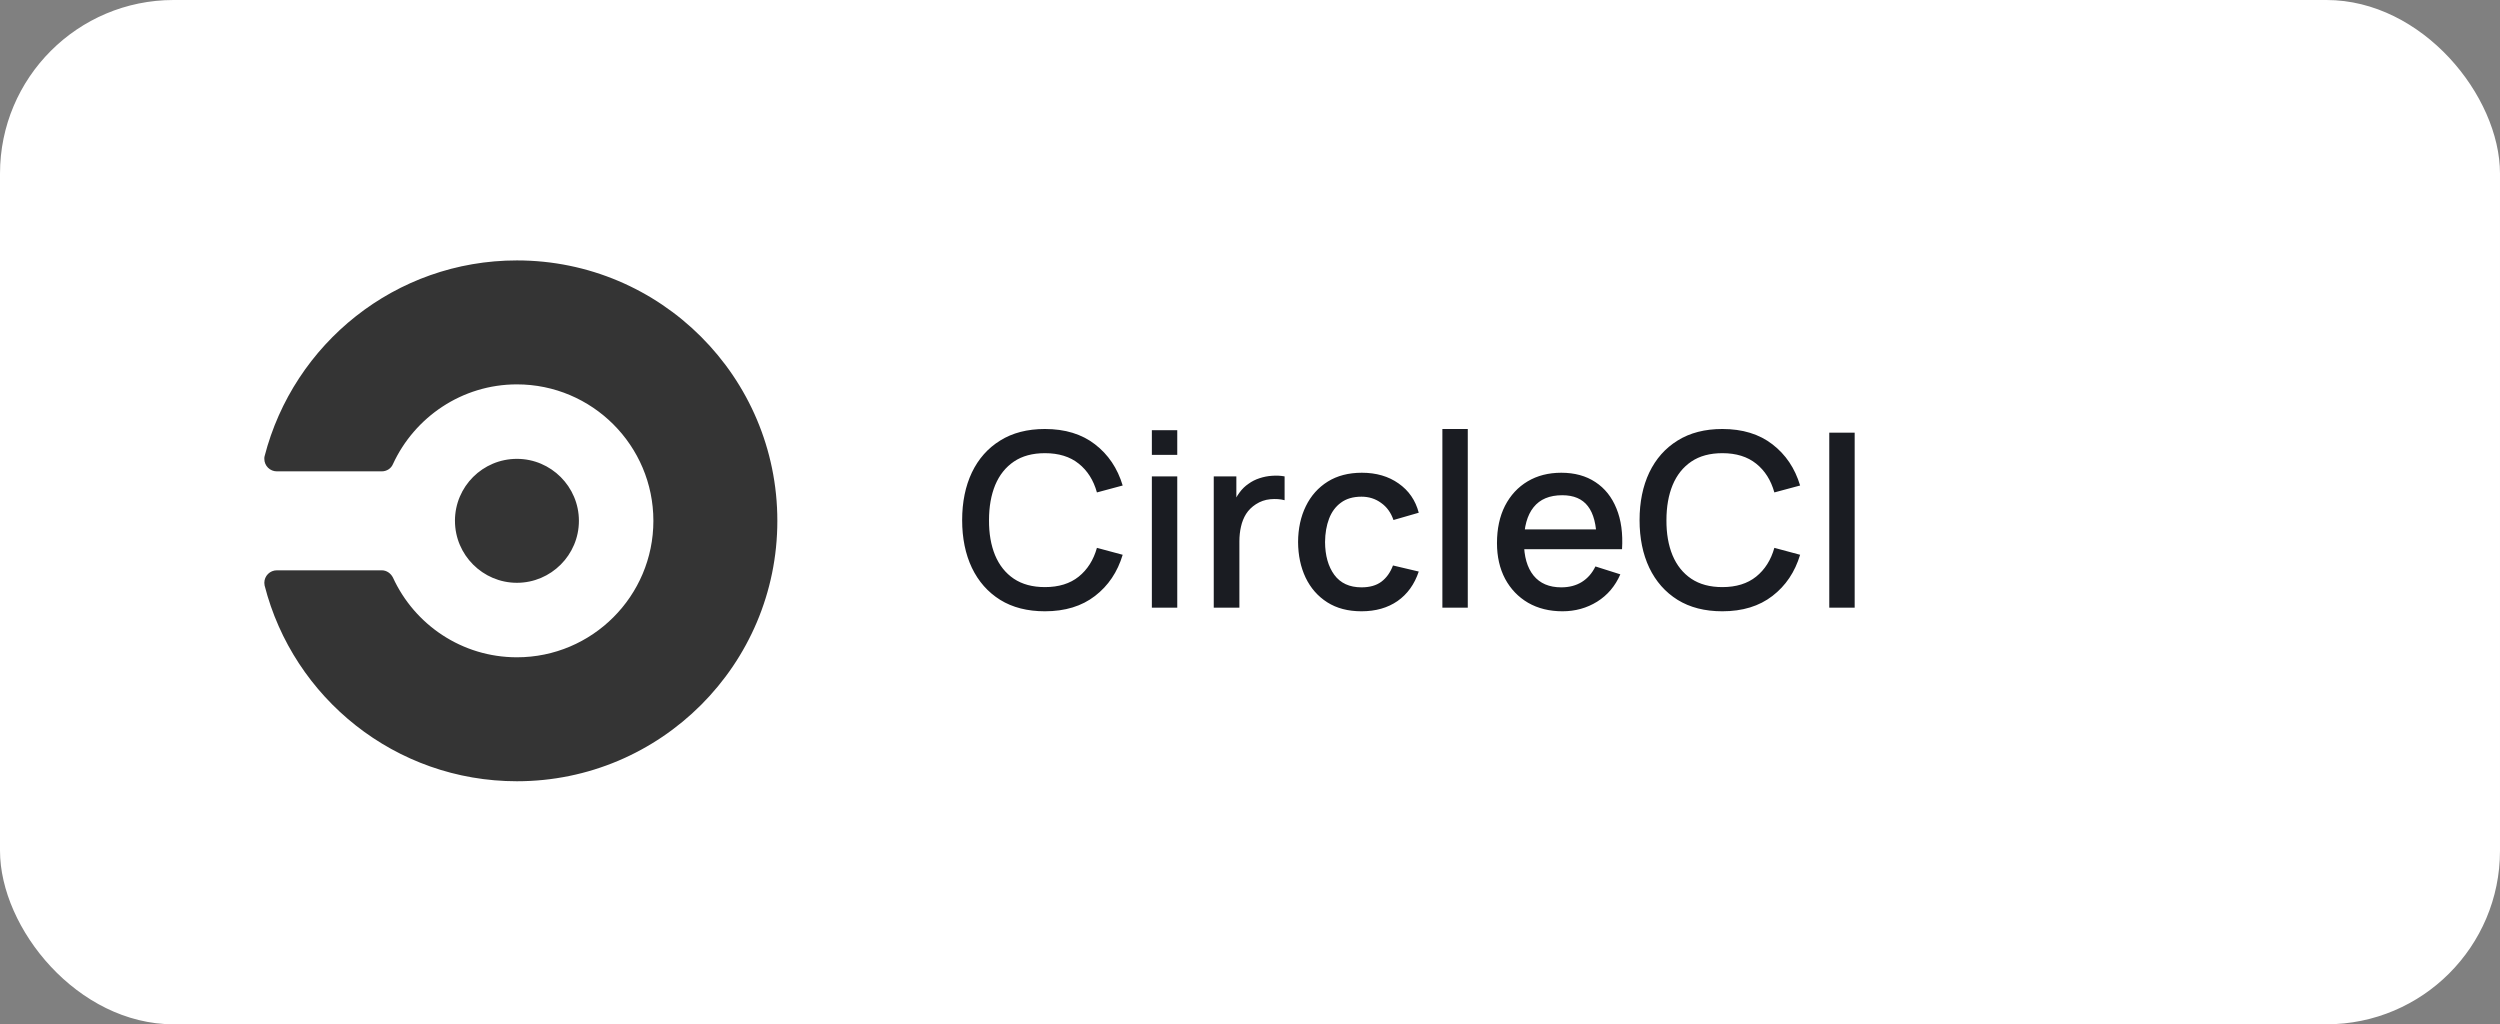
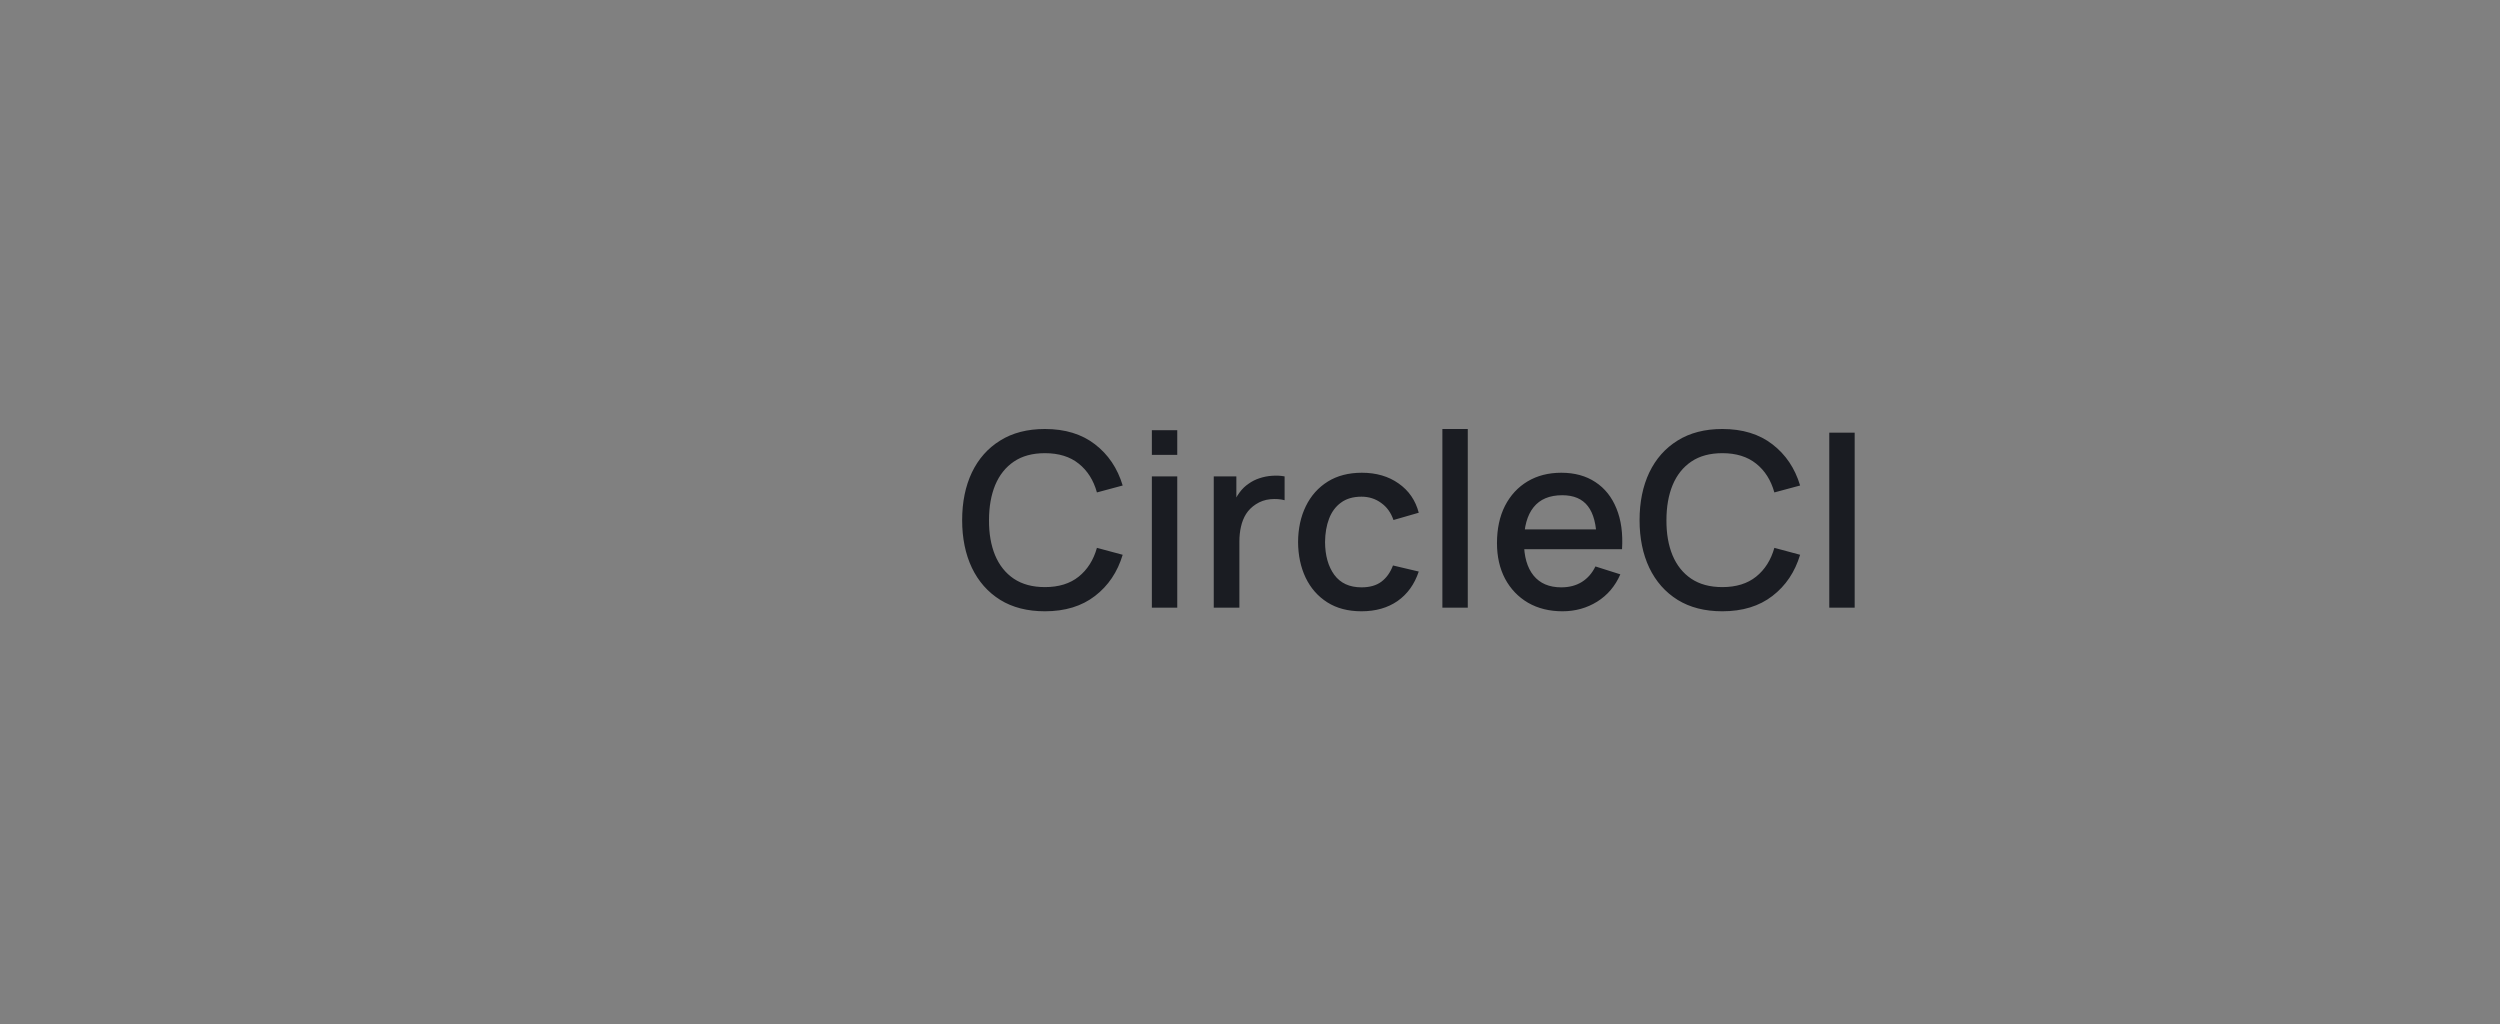
<svg xmlns="http://www.w3.org/2000/svg" width="144" height="59" viewBox="0 0 144 59" fill="none">
  <rect x="0" y="0" width="144" height="59" fill="#808080" stroke="none" />
-   <rect width="144" height="59" rx="10" fill="white" />
  <g clip-path="url(#clip0_351_5185)">
-     <path d="M26.205 30C26.205 28.02 27.81 26.43 29.775 26.43C31.741 26.43 33.345 28.035 33.345 30C33.345 31.965 31.741 33.569 29.775 33.569C27.81 33.569 26.206 31.965 26.206 30H26.205ZM29.775 15C22.77 15 16.906 19.8 15.24 26.28C15.225 26.325 15.225 26.37 15.225 26.43C15.225 26.621 15.301 26.804 15.436 26.939C15.571 27.074 15.754 27.15 15.945 27.15H21.99C22.275 27.15 22.53 26.985 22.635 26.73C23.88 24.03 26.61 22.14 29.775 22.14C34.11 22.14 37.635 25.665 37.635 30C37.635 34.335 34.11 37.86 29.775 37.86C26.61 37.86 23.88 35.985 22.635 33.27C22.515 33.031 22.275 32.85 21.99 32.85H15.945C15.754 32.85 15.571 32.926 15.436 33.061C15.301 33.196 15.225 33.379 15.225 33.569C15.225 33.615 15.24 33.66 15.24 33.72C16.89 40.2 22.77 45 29.775 45C38.055 45 44.775 38.28 44.775 30C44.775 21.72 38.055 15 29.775 15Z" fill="#343434" />
-   </g>
+     </g>
  <path d="M60.187 35.21C59.179 35.21 58.32 34.991 57.611 34.552C56.902 34.109 56.358 33.493 55.98 32.704C55.607 31.915 55.42 31.001 55.42 29.96C55.42 28.919 55.607 28.005 55.98 27.216C56.358 26.427 56.902 25.814 57.611 25.375C58.32 24.932 59.179 24.71 60.187 24.71C61.349 24.71 62.31 25.004 63.071 25.592C63.836 26.18 64.368 26.971 64.667 27.965L63.183 28.364C62.987 27.659 62.637 27.106 62.133 26.705C61.634 26.304 60.985 26.103 60.187 26.103C59.473 26.103 58.878 26.264 58.402 26.586C57.926 26.908 57.567 27.358 57.324 27.937C57.086 28.516 56.967 29.19 56.967 29.96C56.962 30.73 57.079 31.404 57.317 31.983C57.56 32.562 57.919 33.012 58.395 33.334C58.876 33.656 59.473 33.817 60.187 33.817C60.985 33.817 61.634 33.616 62.133 33.215C62.637 32.809 62.987 32.256 63.183 31.556L64.667 31.955C64.368 32.949 63.836 33.74 63.071 34.328C62.31 34.916 61.349 35.21 60.187 35.21ZM66.347 26.201V24.78H67.81V26.201H66.347ZM66.347 35V27.44H67.81V35H66.347ZM69.912 35V27.44H71.214V29.274L71.032 29.036C71.125 28.793 71.246 28.572 71.396 28.371C71.545 28.166 71.718 27.998 71.914 27.867C72.105 27.727 72.317 27.62 72.551 27.545C72.789 27.466 73.031 27.419 73.279 27.405C73.526 27.386 73.764 27.398 73.993 27.44V28.812C73.745 28.747 73.47 28.728 73.167 28.756C72.868 28.784 72.593 28.88 72.341 29.043C72.103 29.197 71.914 29.384 71.774 29.603C71.638 29.822 71.54 30.067 71.48 30.338C71.419 30.604 71.389 30.886 71.389 31.185V35H69.912ZM78.423 35.21C77.648 35.21 76.99 35.037 76.449 34.692C75.908 34.347 75.492 33.873 75.203 33.271C74.918 32.669 74.774 31.985 74.769 31.22C74.774 30.441 74.923 29.752 75.217 29.155C75.511 28.553 75.931 28.082 76.477 27.741C77.023 27.4 77.679 27.23 78.444 27.23C79.27 27.23 79.975 27.435 80.558 27.846C81.146 28.257 81.533 28.819 81.72 29.533L80.264 29.953C80.119 29.528 79.881 29.199 79.55 28.966C79.223 28.728 78.848 28.609 78.423 28.609C77.942 28.609 77.548 28.723 77.24 28.952C76.932 29.176 76.703 29.484 76.554 29.876C76.405 30.268 76.328 30.716 76.323 31.22C76.328 31.999 76.505 32.629 76.855 33.11C77.21 33.591 77.732 33.831 78.423 33.831C78.894 33.831 79.275 33.724 79.564 33.509C79.858 33.29 80.082 32.977 80.236 32.571L81.72 32.921C81.473 33.658 81.064 34.225 80.495 34.622C79.926 35.014 79.235 35.21 78.423 35.21ZM83.081 35V24.71H84.544V35H83.081ZM89.999 35.21C89.248 35.21 88.587 35.047 88.018 34.72C87.453 34.389 87.012 33.929 86.695 33.341C86.382 32.748 86.226 32.062 86.226 31.283C86.226 30.457 86.38 29.741 86.688 29.134C87.001 28.527 87.435 28.058 87.99 27.727C88.545 27.396 89.192 27.23 89.929 27.23C90.699 27.23 91.355 27.41 91.896 27.769C92.437 28.124 92.841 28.63 93.107 29.288C93.378 29.946 93.485 30.728 93.429 31.633H91.966V31.101C91.957 30.224 91.789 29.575 91.462 29.155C91.14 28.735 90.648 28.525 89.985 28.525C89.252 28.525 88.702 28.756 88.333 29.218C87.964 29.68 87.78 30.347 87.78 31.22C87.78 32.051 87.964 32.695 88.333 33.152C88.702 33.605 89.234 33.831 89.929 33.831C90.386 33.831 90.781 33.728 91.112 33.523C91.448 33.313 91.709 33.014 91.896 32.627L93.331 33.082C93.037 33.759 92.591 34.284 91.994 34.657C91.397 35.026 90.732 35.21 89.999 35.21ZM87.304 31.633V30.492H92.701V31.633H87.304ZM99.207 35.21C98.198 35.21 97.34 34.991 96.63 34.552C95.921 34.109 95.377 33.493 94.999 32.704C94.626 31.915 94.439 31.001 94.439 29.96C94.439 28.919 94.626 28.005 94.999 27.216C95.377 26.427 95.921 25.814 96.63 25.375C97.34 24.932 98.198 24.71 99.207 24.71C100.369 24.71 101.33 25.004 102.091 25.592C102.856 26.18 103.388 26.971 103.687 27.965L102.203 28.364C102.007 27.659 101.657 27.106 101.153 26.705C100.653 26.304 100.005 26.103 99.207 26.103C98.493 26.103 97.897 26.264 97.421 26.586C96.945 26.908 96.586 27.358 96.344 27.937C96.106 28.516 95.987 29.19 95.987 29.96C95.982 30.73 96.099 31.404 96.337 31.983C96.579 32.562 96.939 33.012 97.415 33.334C97.895 33.656 98.493 33.817 99.207 33.817C100.005 33.817 100.653 33.616 101.153 33.215C101.657 32.809 102.007 32.256 102.203 31.556L103.687 31.955C103.388 32.949 102.856 33.74 102.091 34.328C101.33 34.916 100.369 35.21 99.207 35.21ZM105.366 35V24.92H106.829V35H105.366Z" fill="#1A1C22" />
  <defs>
    <clipPath id="clip0_351_5185">
      <rect width="30" height="30" fill="white" transform="translate(15 15)" />
    </clipPath>
  </defs>
</svg>